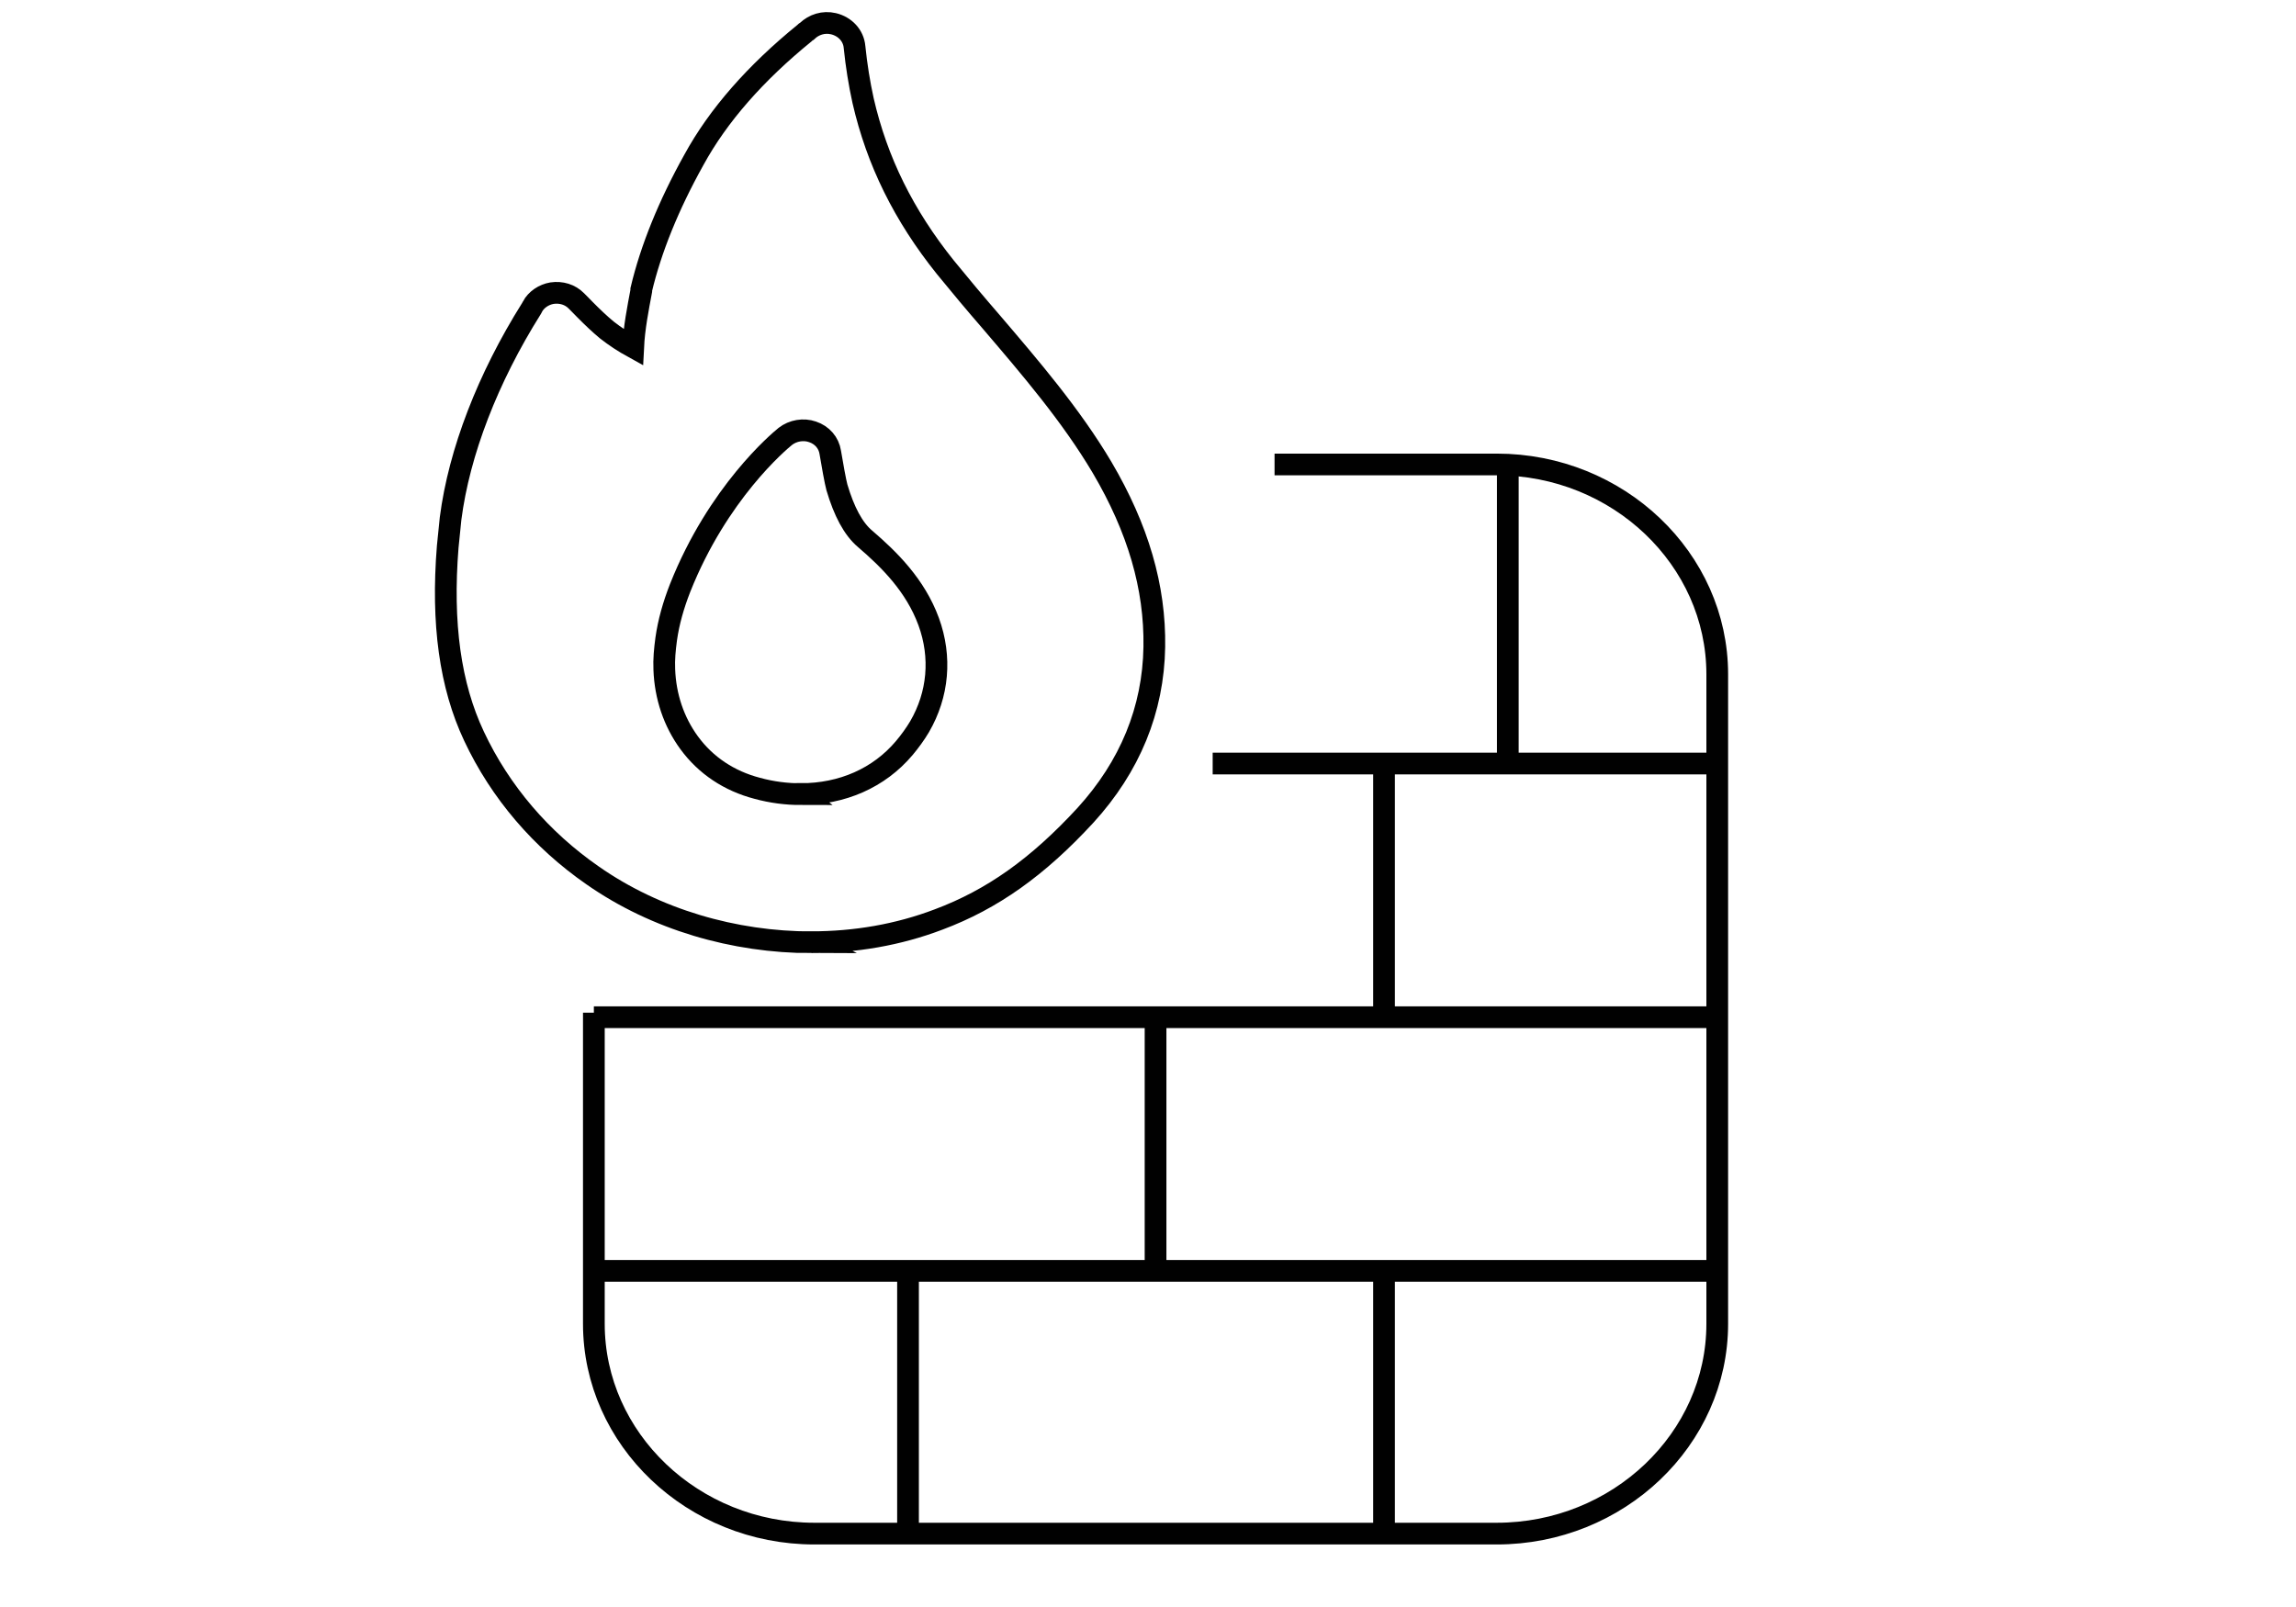
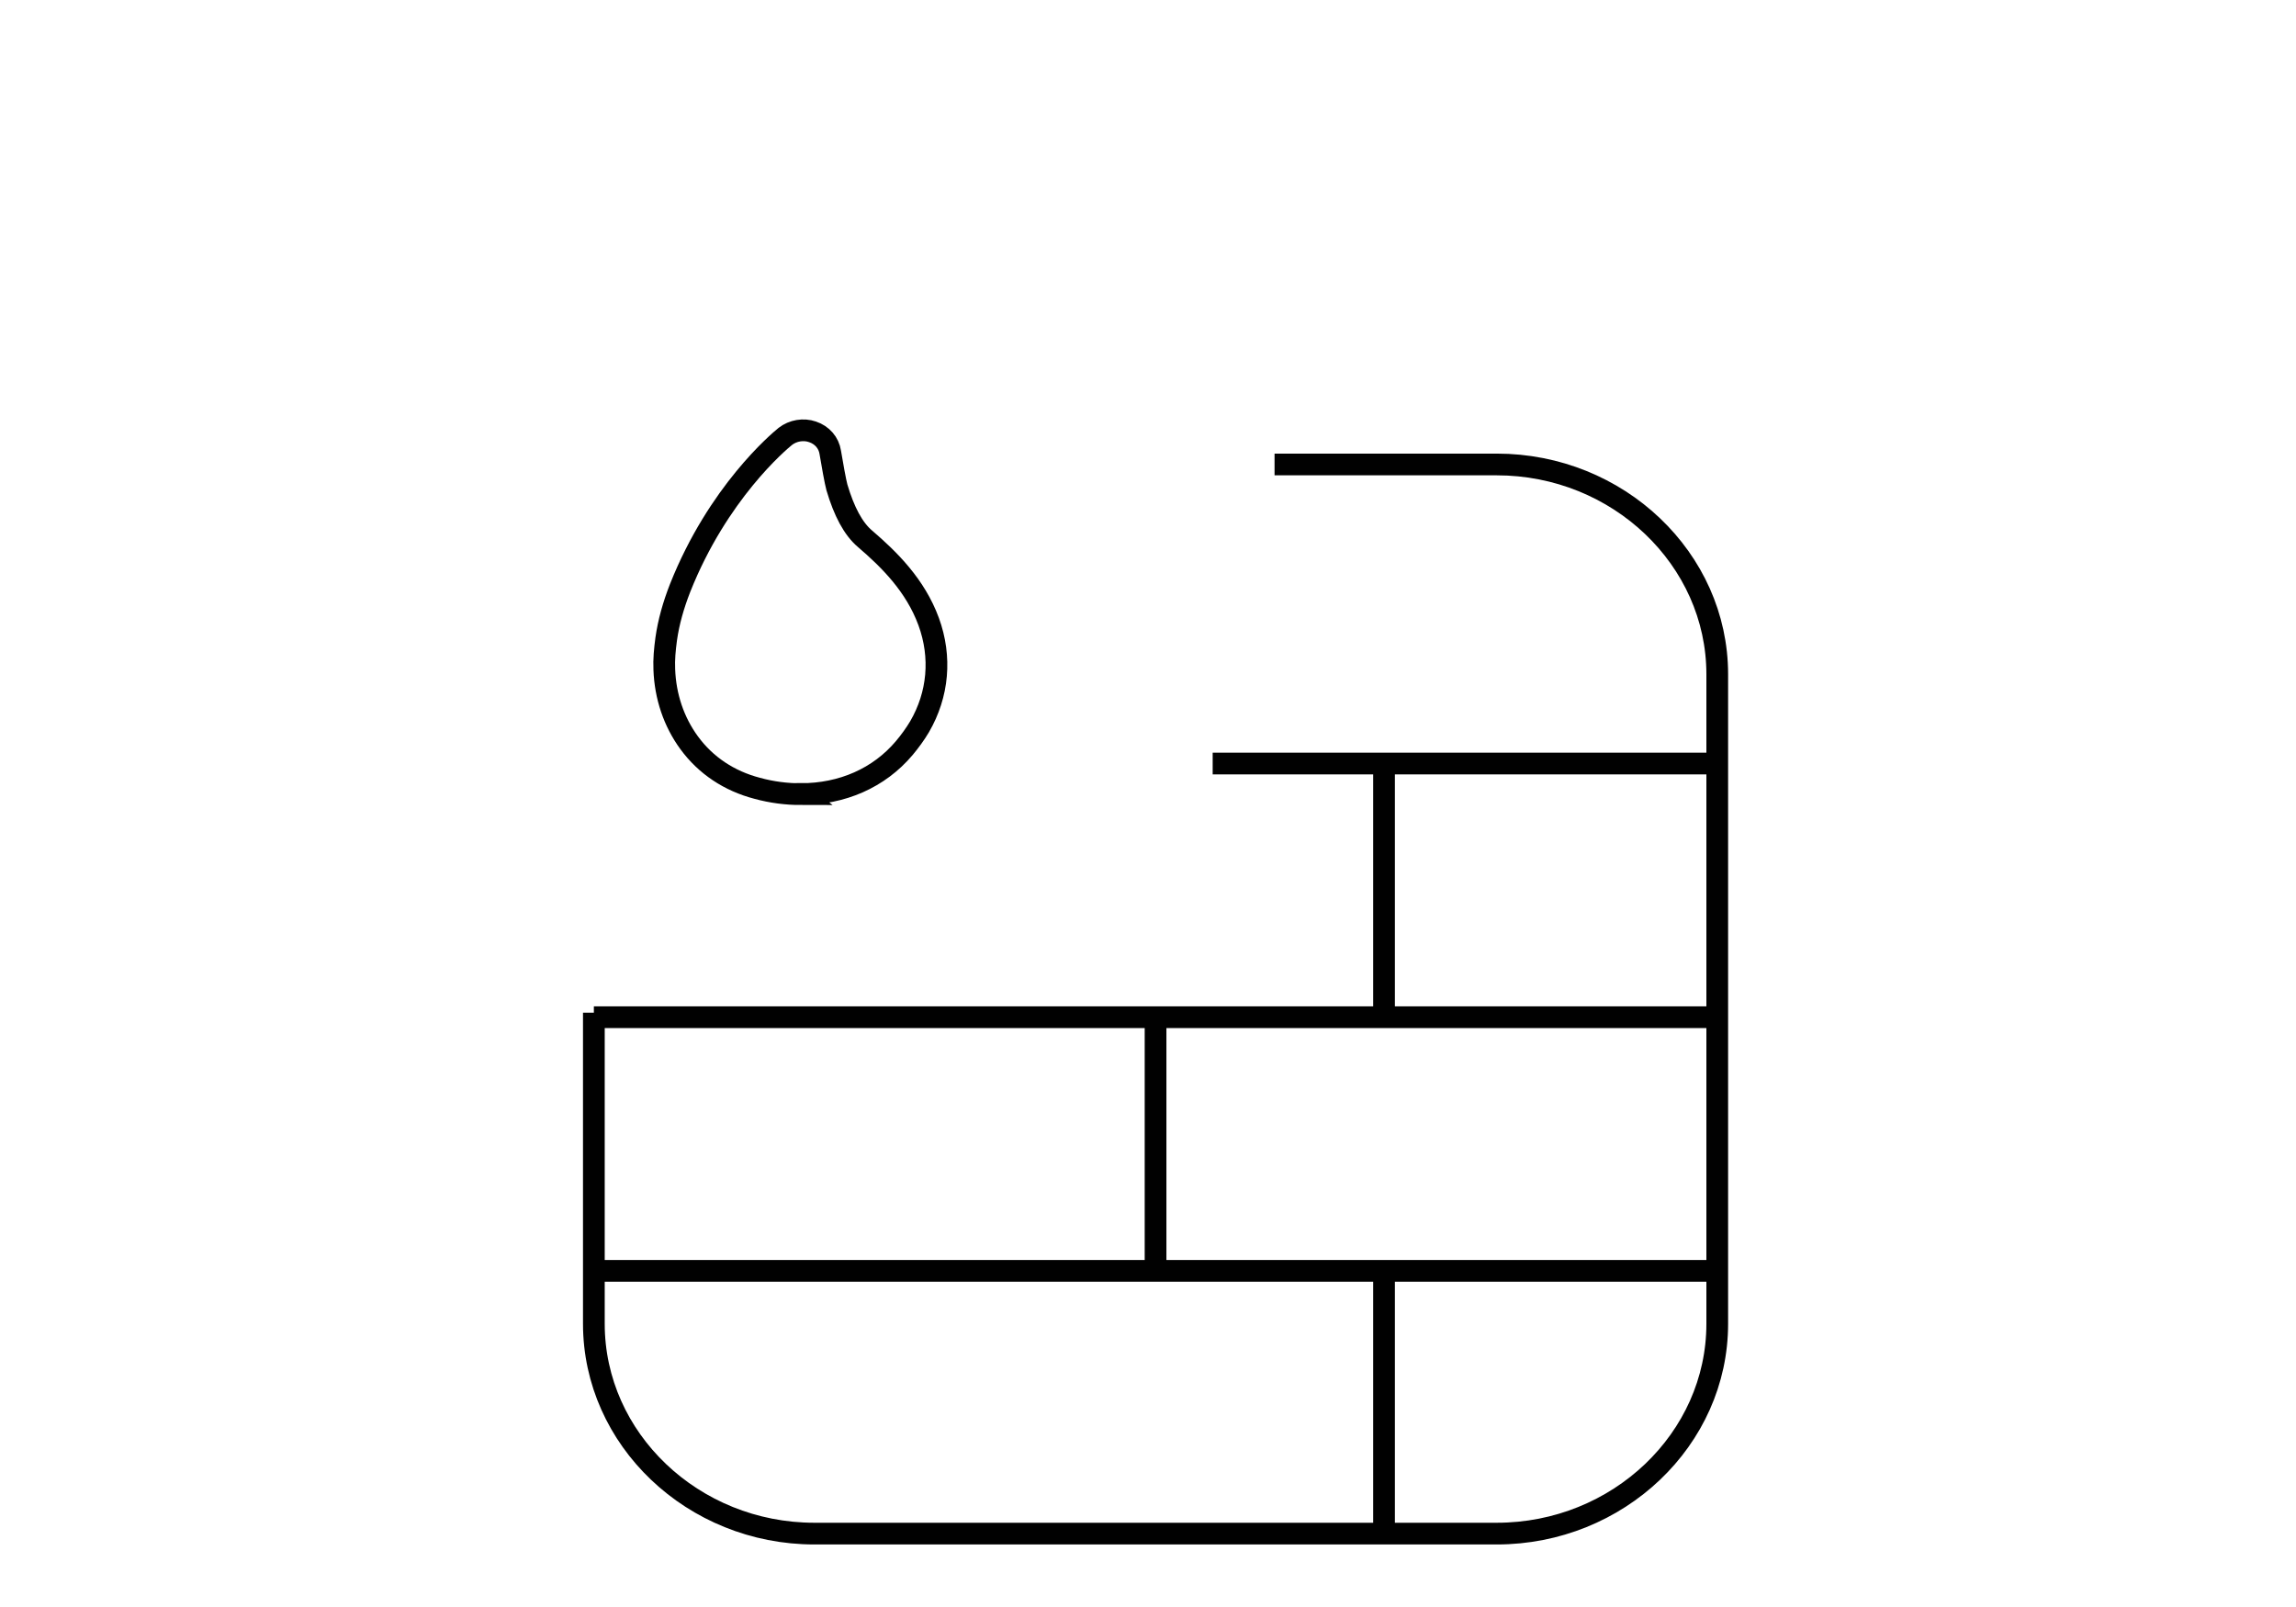
<svg xmlns="http://www.w3.org/2000/svg" width="100" height="70" viewBox="0 0 100 70" fill="none">
  <g clip-path="url(#clip0_1_395)">
-     <path fill-rule="evenodd" clip-rule="evenodd" d="M35.352 41.045C31.977 41.045 28.56 40.055 25.811 38.133C23.58 36.586 21.789 34.506 20.645 32.067C19.608 29.865 19.231 27.166 19.5 23.816C19.542 23.417 19.583 23.003 19.625 22.584C19.998 19.692 21.25 16.459 23.145 13.444C23.166 13.405 23.186 13.385 23.186 13.366C23.352 13.05 23.688 12.829 24.041 12.77C24.439 12.71 24.832 12.829 25.102 13.105C25.226 13.224 25.351 13.362 25.475 13.484C25.807 13.819 26.122 14.119 26.433 14.376C26.785 14.652 27.183 14.913 27.577 15.13C27.619 14.277 27.785 13.444 27.93 12.671V12.612C28.349 10.848 29.116 8.946 30.223 6.961C31.284 5.019 32.91 3.176 35.033 1.448C35.074 1.408 35.115 1.369 35.157 1.349C35.447 1.073 35.866 0.931 36.301 1.033C36.803 1.152 37.176 1.55 37.218 2.044C37.301 2.857 37.425 3.63 37.591 4.384C38.196 7.02 39.361 9.38 41.173 11.641C41.82 12.434 42.467 13.208 43.172 14.021C44.88 16.021 46.651 18.085 48.003 20.366C49.566 23.022 50.316 25.579 50.275 28.176C50.233 30.911 49.213 33.389 47.277 35.512C45.196 37.774 43.214 39.178 40.883 40.051C39.113 40.725 37.239 41.041 35.344 41.041L35.352 41.045Z" stroke="#010101" stroke-width="0.946" stroke-miterlimit="10" />
    <path fill-rule="evenodd" clip-rule="evenodd" d="M34.888 34.593C34.261 34.593 33.619 34.514 32.972 34.336C31.765 34.02 30.741 33.346 30.016 32.355C29.348 31.444 28.975 30.335 28.933 29.163C28.913 28.724 28.954 28.291 29.016 27.833C29.12 27.099 29.327 26.365 29.622 25.611C31.268 21.467 33.913 19.245 34.203 19.009C34.535 18.752 34.995 18.673 35.389 18.811C35.808 18.95 36.098 19.289 36.161 19.703C36.243 20.201 36.389 21.013 36.451 21.23C36.762 22.28 37.16 23.034 37.678 23.472C38.719 24.364 39.867 25.492 40.448 27.079C41.012 28.626 40.867 30.252 40.05 31.657C39.863 31.972 39.631 32.292 39.382 32.588C38.279 33.894 36.675 34.589 34.883 34.589L34.888 34.593Z" stroke="#010101" stroke-width="0.946" stroke-miterlimit="10" />
    <path d="M25.865 44.111V57.663C25.865 62.691 30.185 66.803 35.468 66.803H65.189C70.472 66.803 74.793 62.691 74.793 57.663V29.372C74.793 24.344 70.472 20.232 65.189 20.232H55.512" stroke="#010101" stroke-width="0.946" stroke-miterlimit="10" />
    <path d="M74.793 33.259H52.817" stroke="#010101" stroke-width="0.946" stroke-miterlimit="10" />
    <path d="M75 44.309H25.865" stroke="#010101" stroke-width="0.946" stroke-miterlimit="10" />
    <path d="M75 55.358H25.865" stroke="#010101" stroke-width="0.946" stroke-miterlimit="10" />
-     <path d="M39.548 55.358V66.803" stroke="#010101" stroke-width="0.946" stroke-miterlimit="10" />
    <path d="M60.28 55.556V67" stroke="#010101" stroke-width="0.946" stroke-miterlimit="10" />
    <path d="M50.329 44.111V55.358" stroke="#010101" stroke-width="0.946" stroke-miterlimit="10" />
    <path d="M60.28 33.062V44.309" stroke="#010101" stroke-width="0.946" stroke-miterlimit="10" />
-     <path d="M65.671 20.236V33.259" stroke="#010101" stroke-width="0.946" stroke-miterlimit="10" />
  </g>
  <defs>
    <clipPath id="clip0_1_395">
      <rect width="100" height="70" fill="white" />
    </clipPath>
  </defs>
</svg>